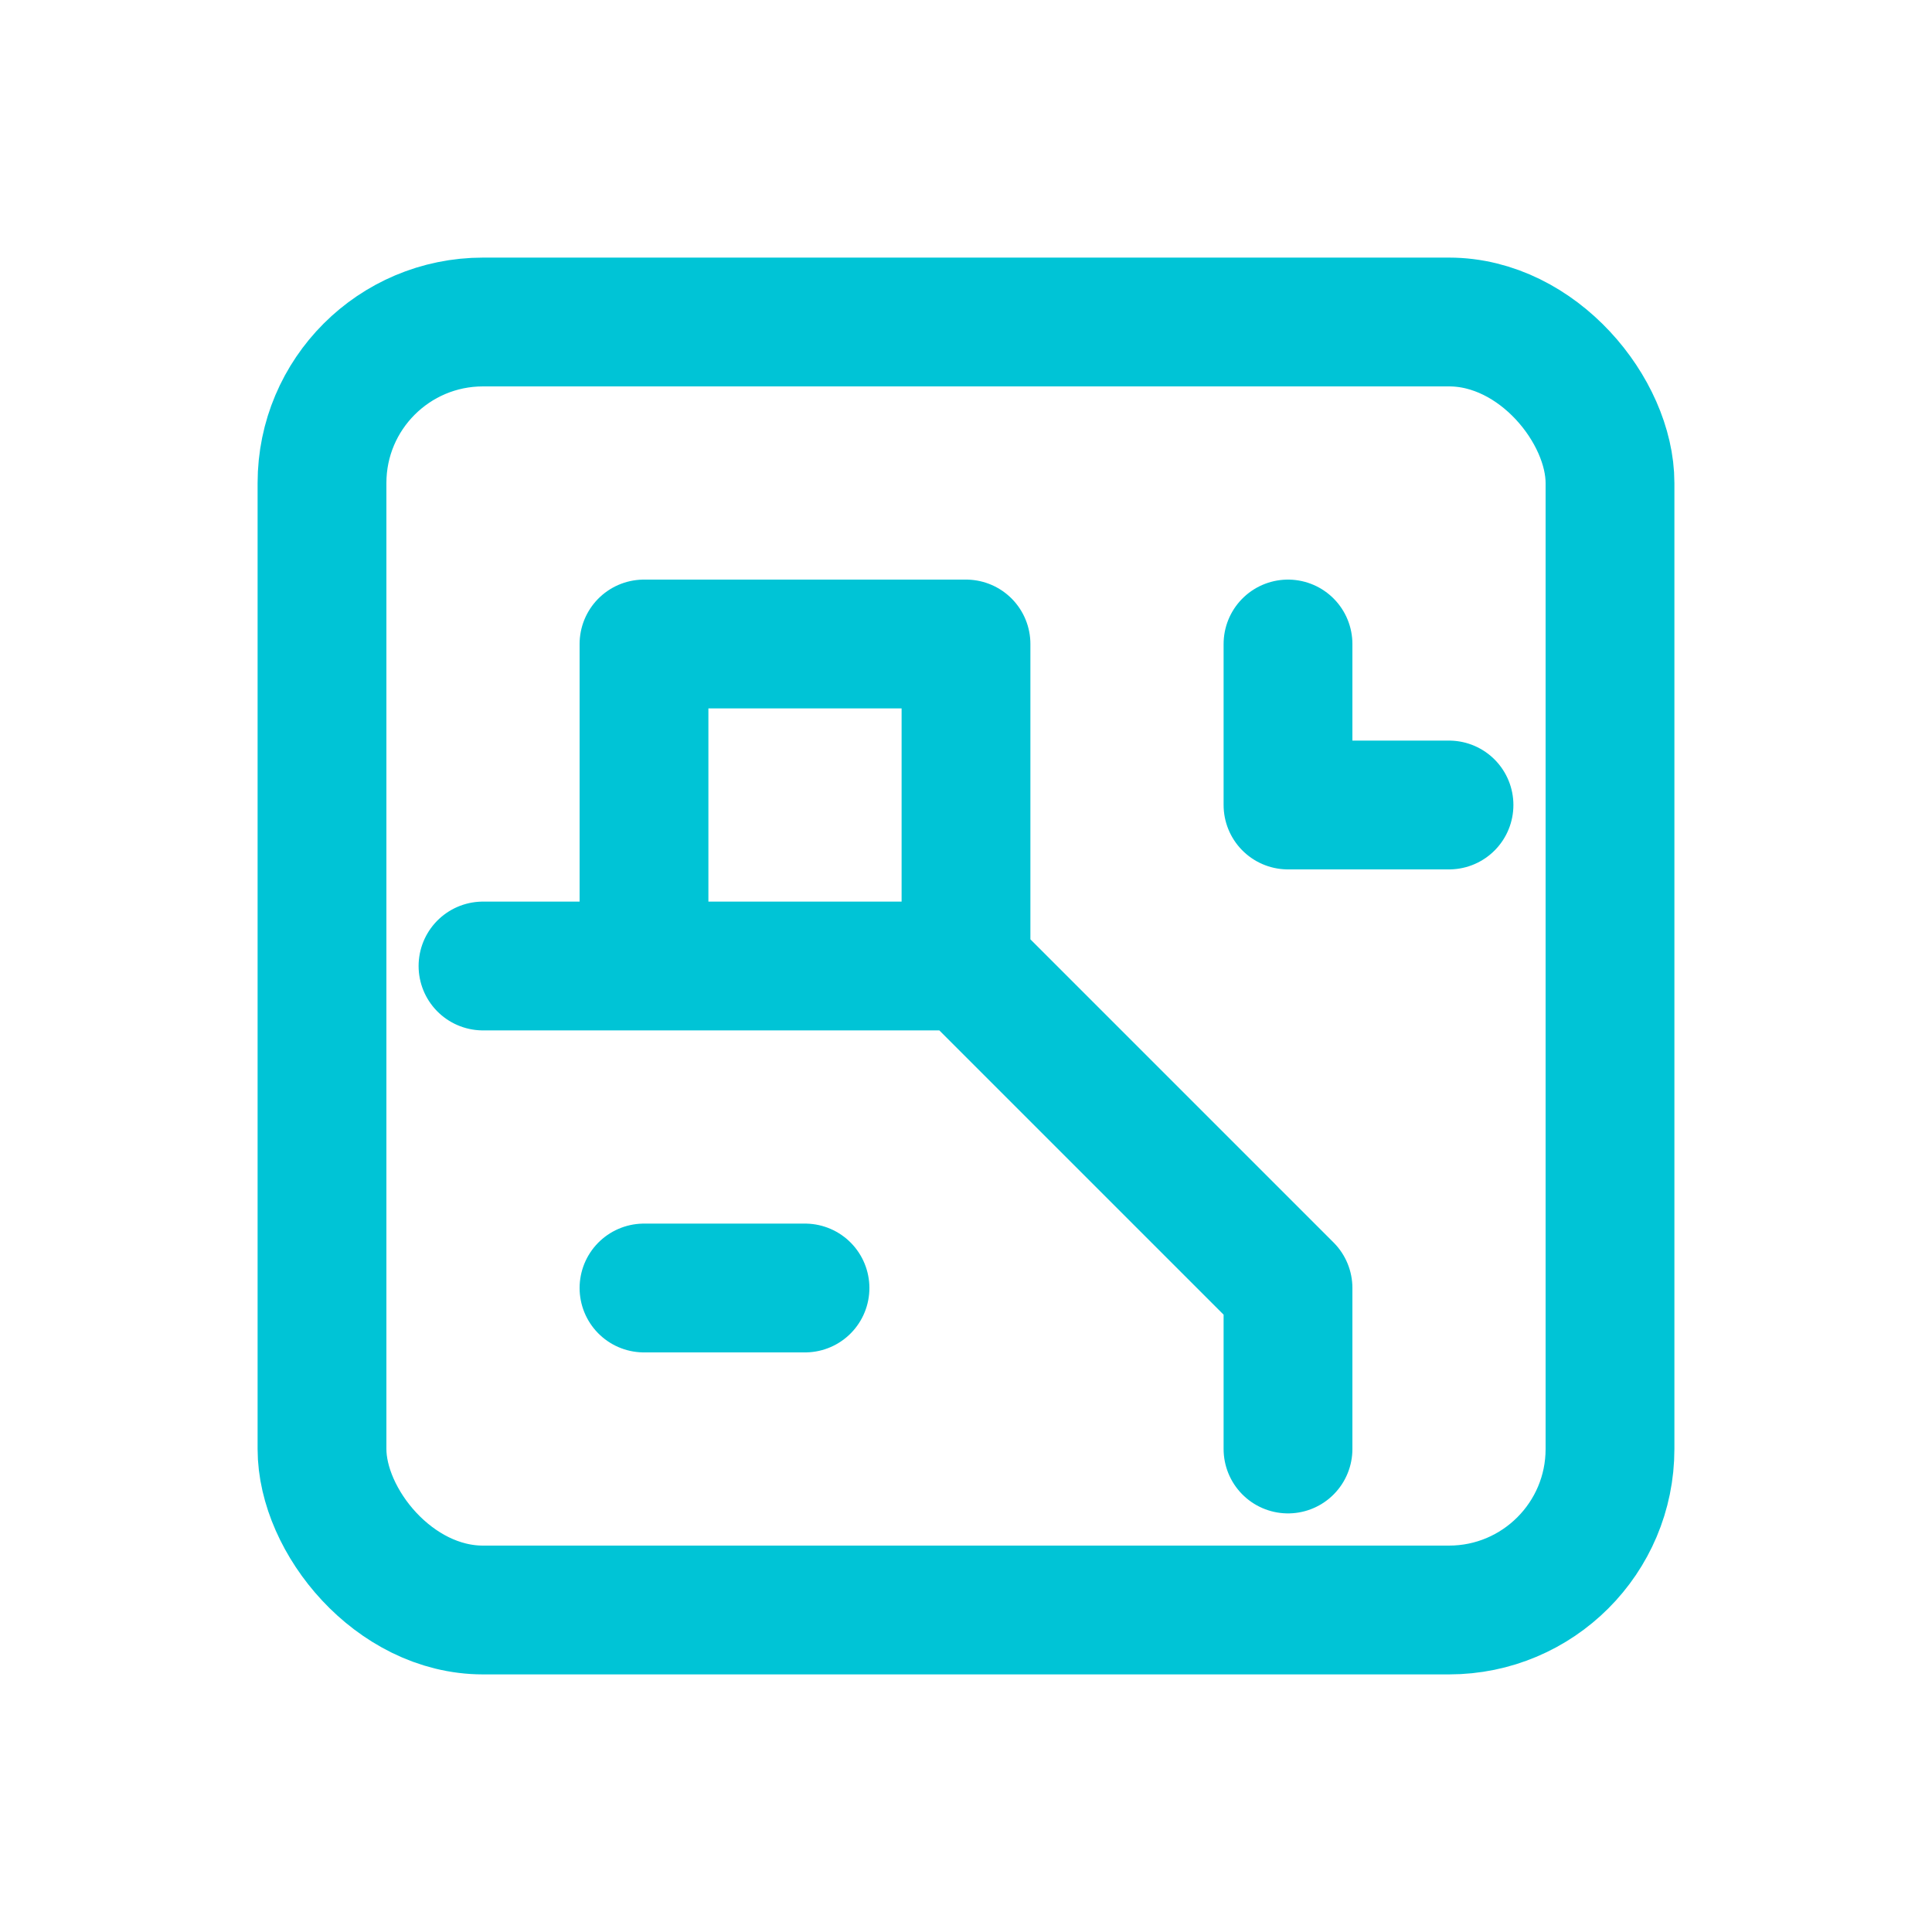
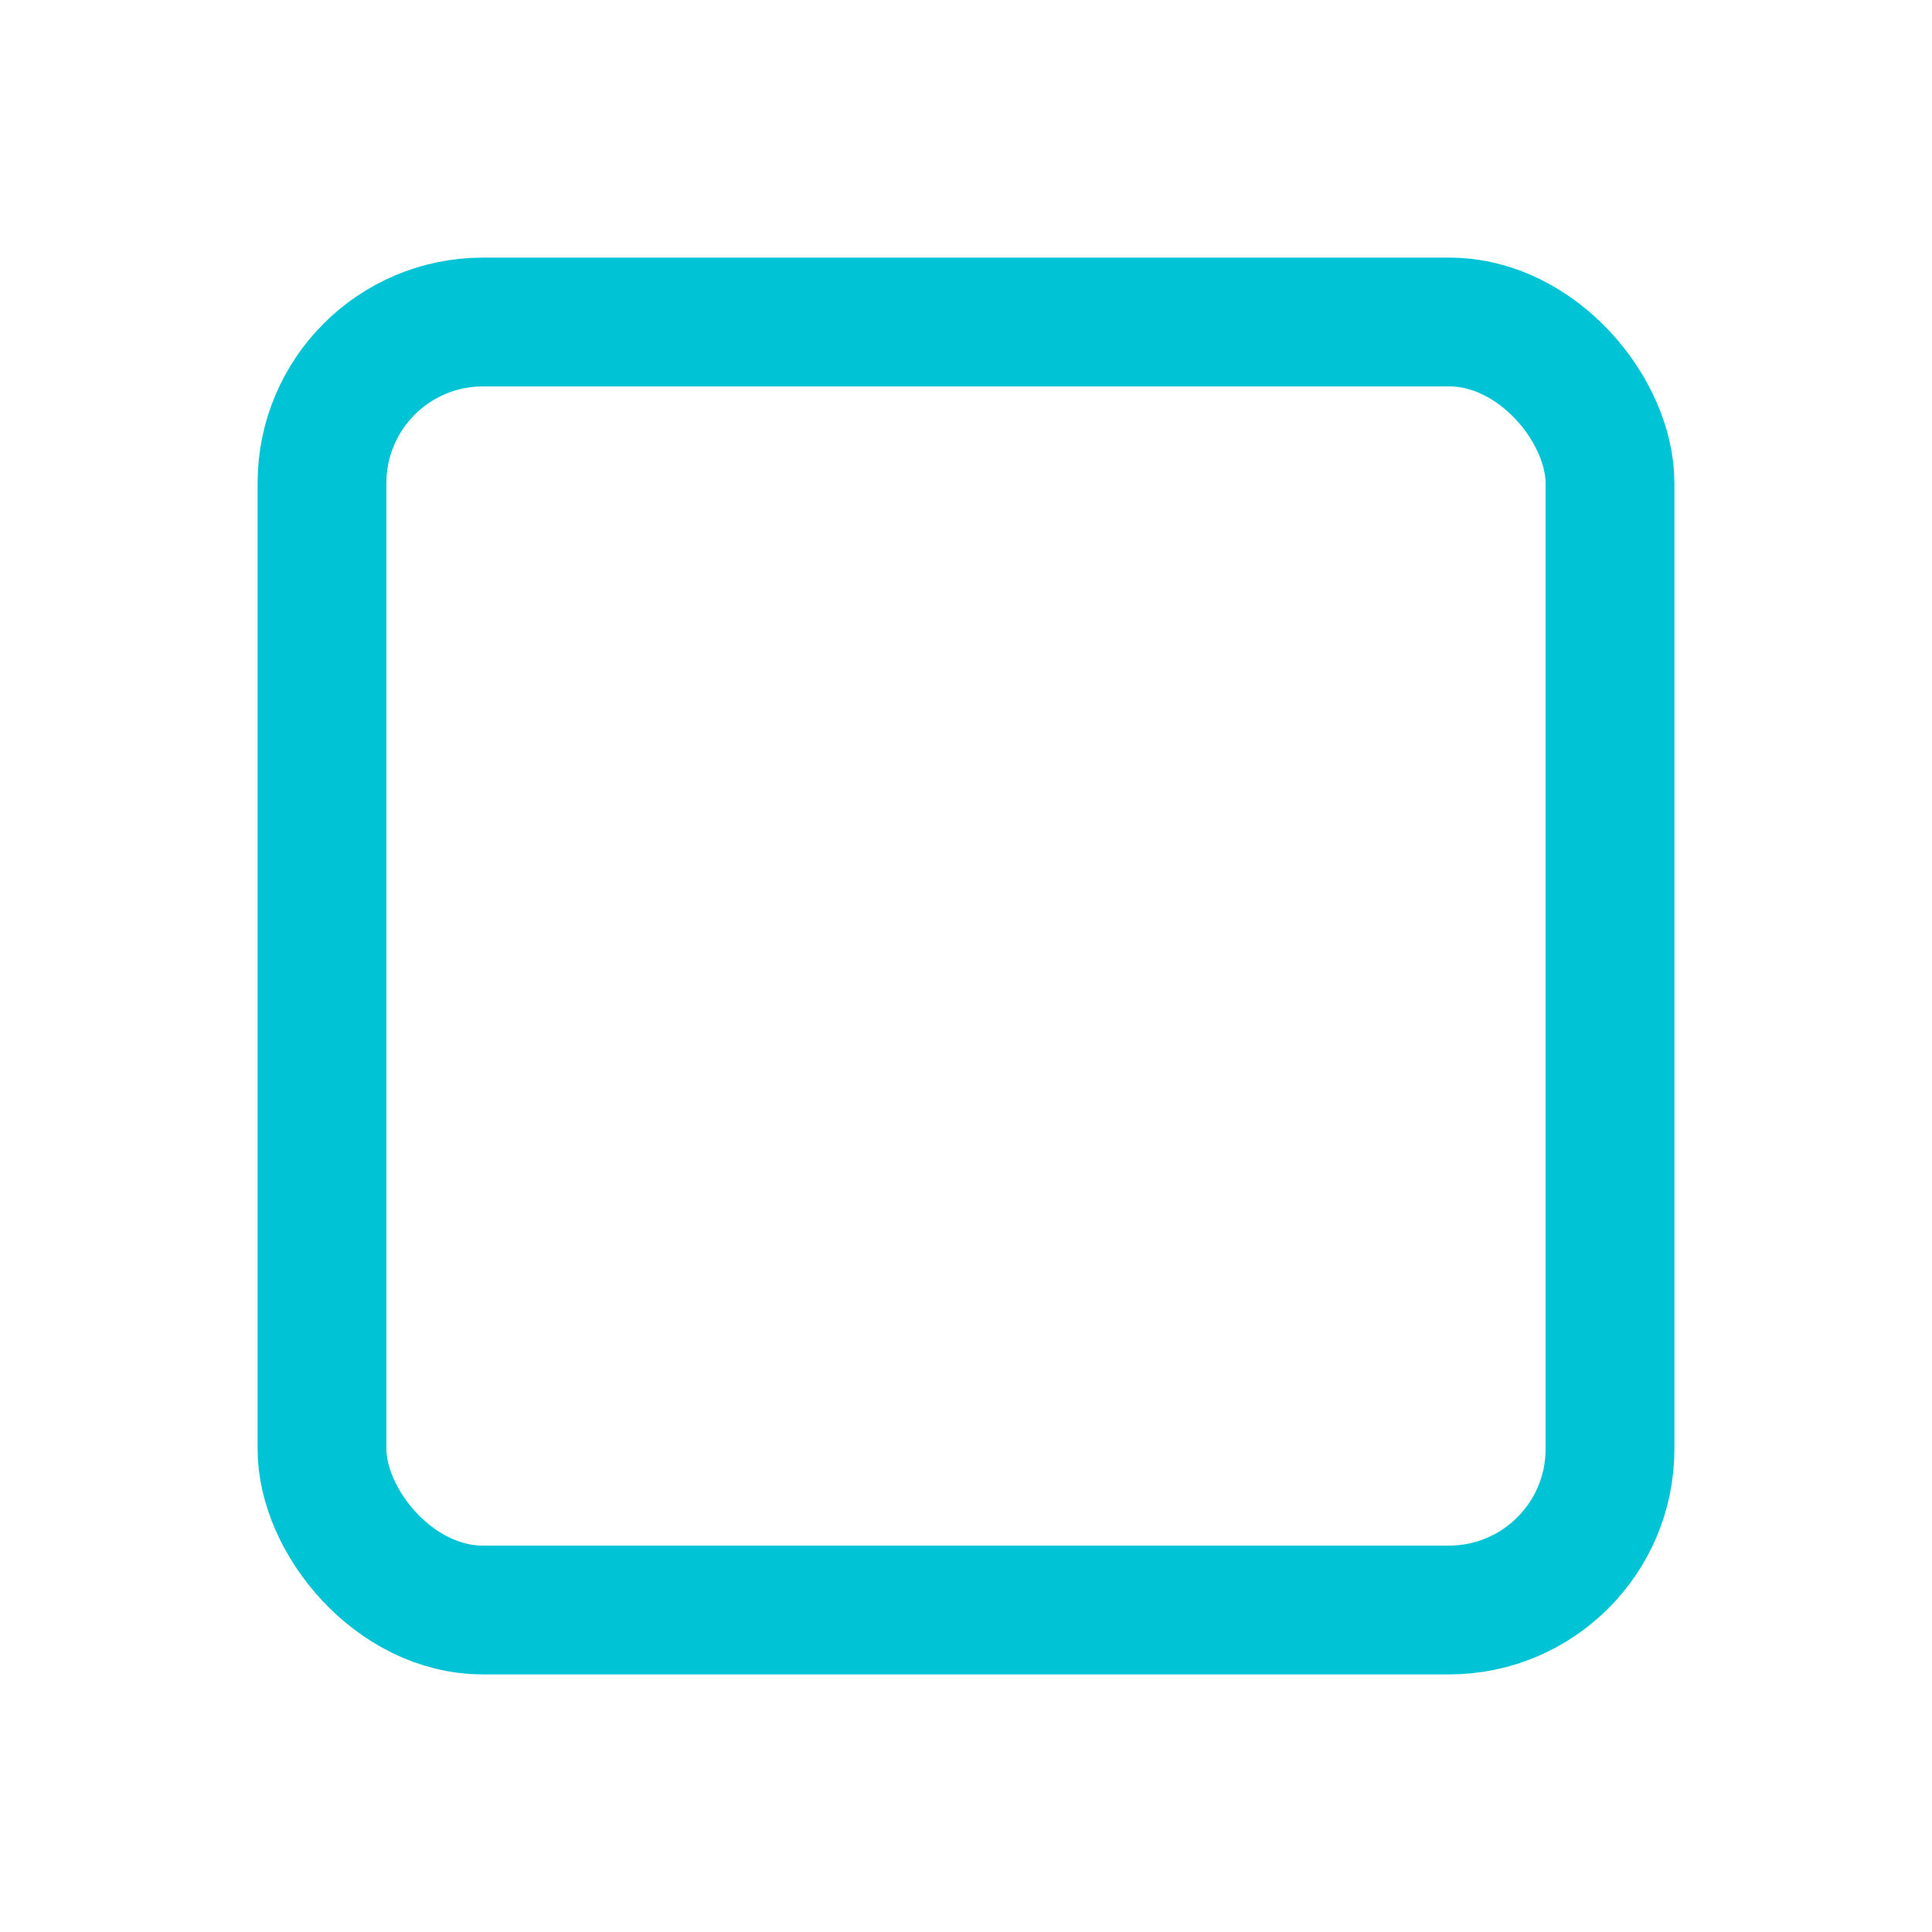
<svg xmlns="http://www.w3.org/2000/svg" viewBox="0 0 24 24" fill="none" stroke="#00c4d6" stroke-width="1.6" stroke-linecap="round" stroke-linejoin="round">
  <rect x="4" y="4" width="16" height="16" rx="2" />
-   <path d="M8 8h4v4H8zM12 12l4 4M16 8v2m0 8v-2m2-6h-2M6 12h2M8 16h2" />
</svg>